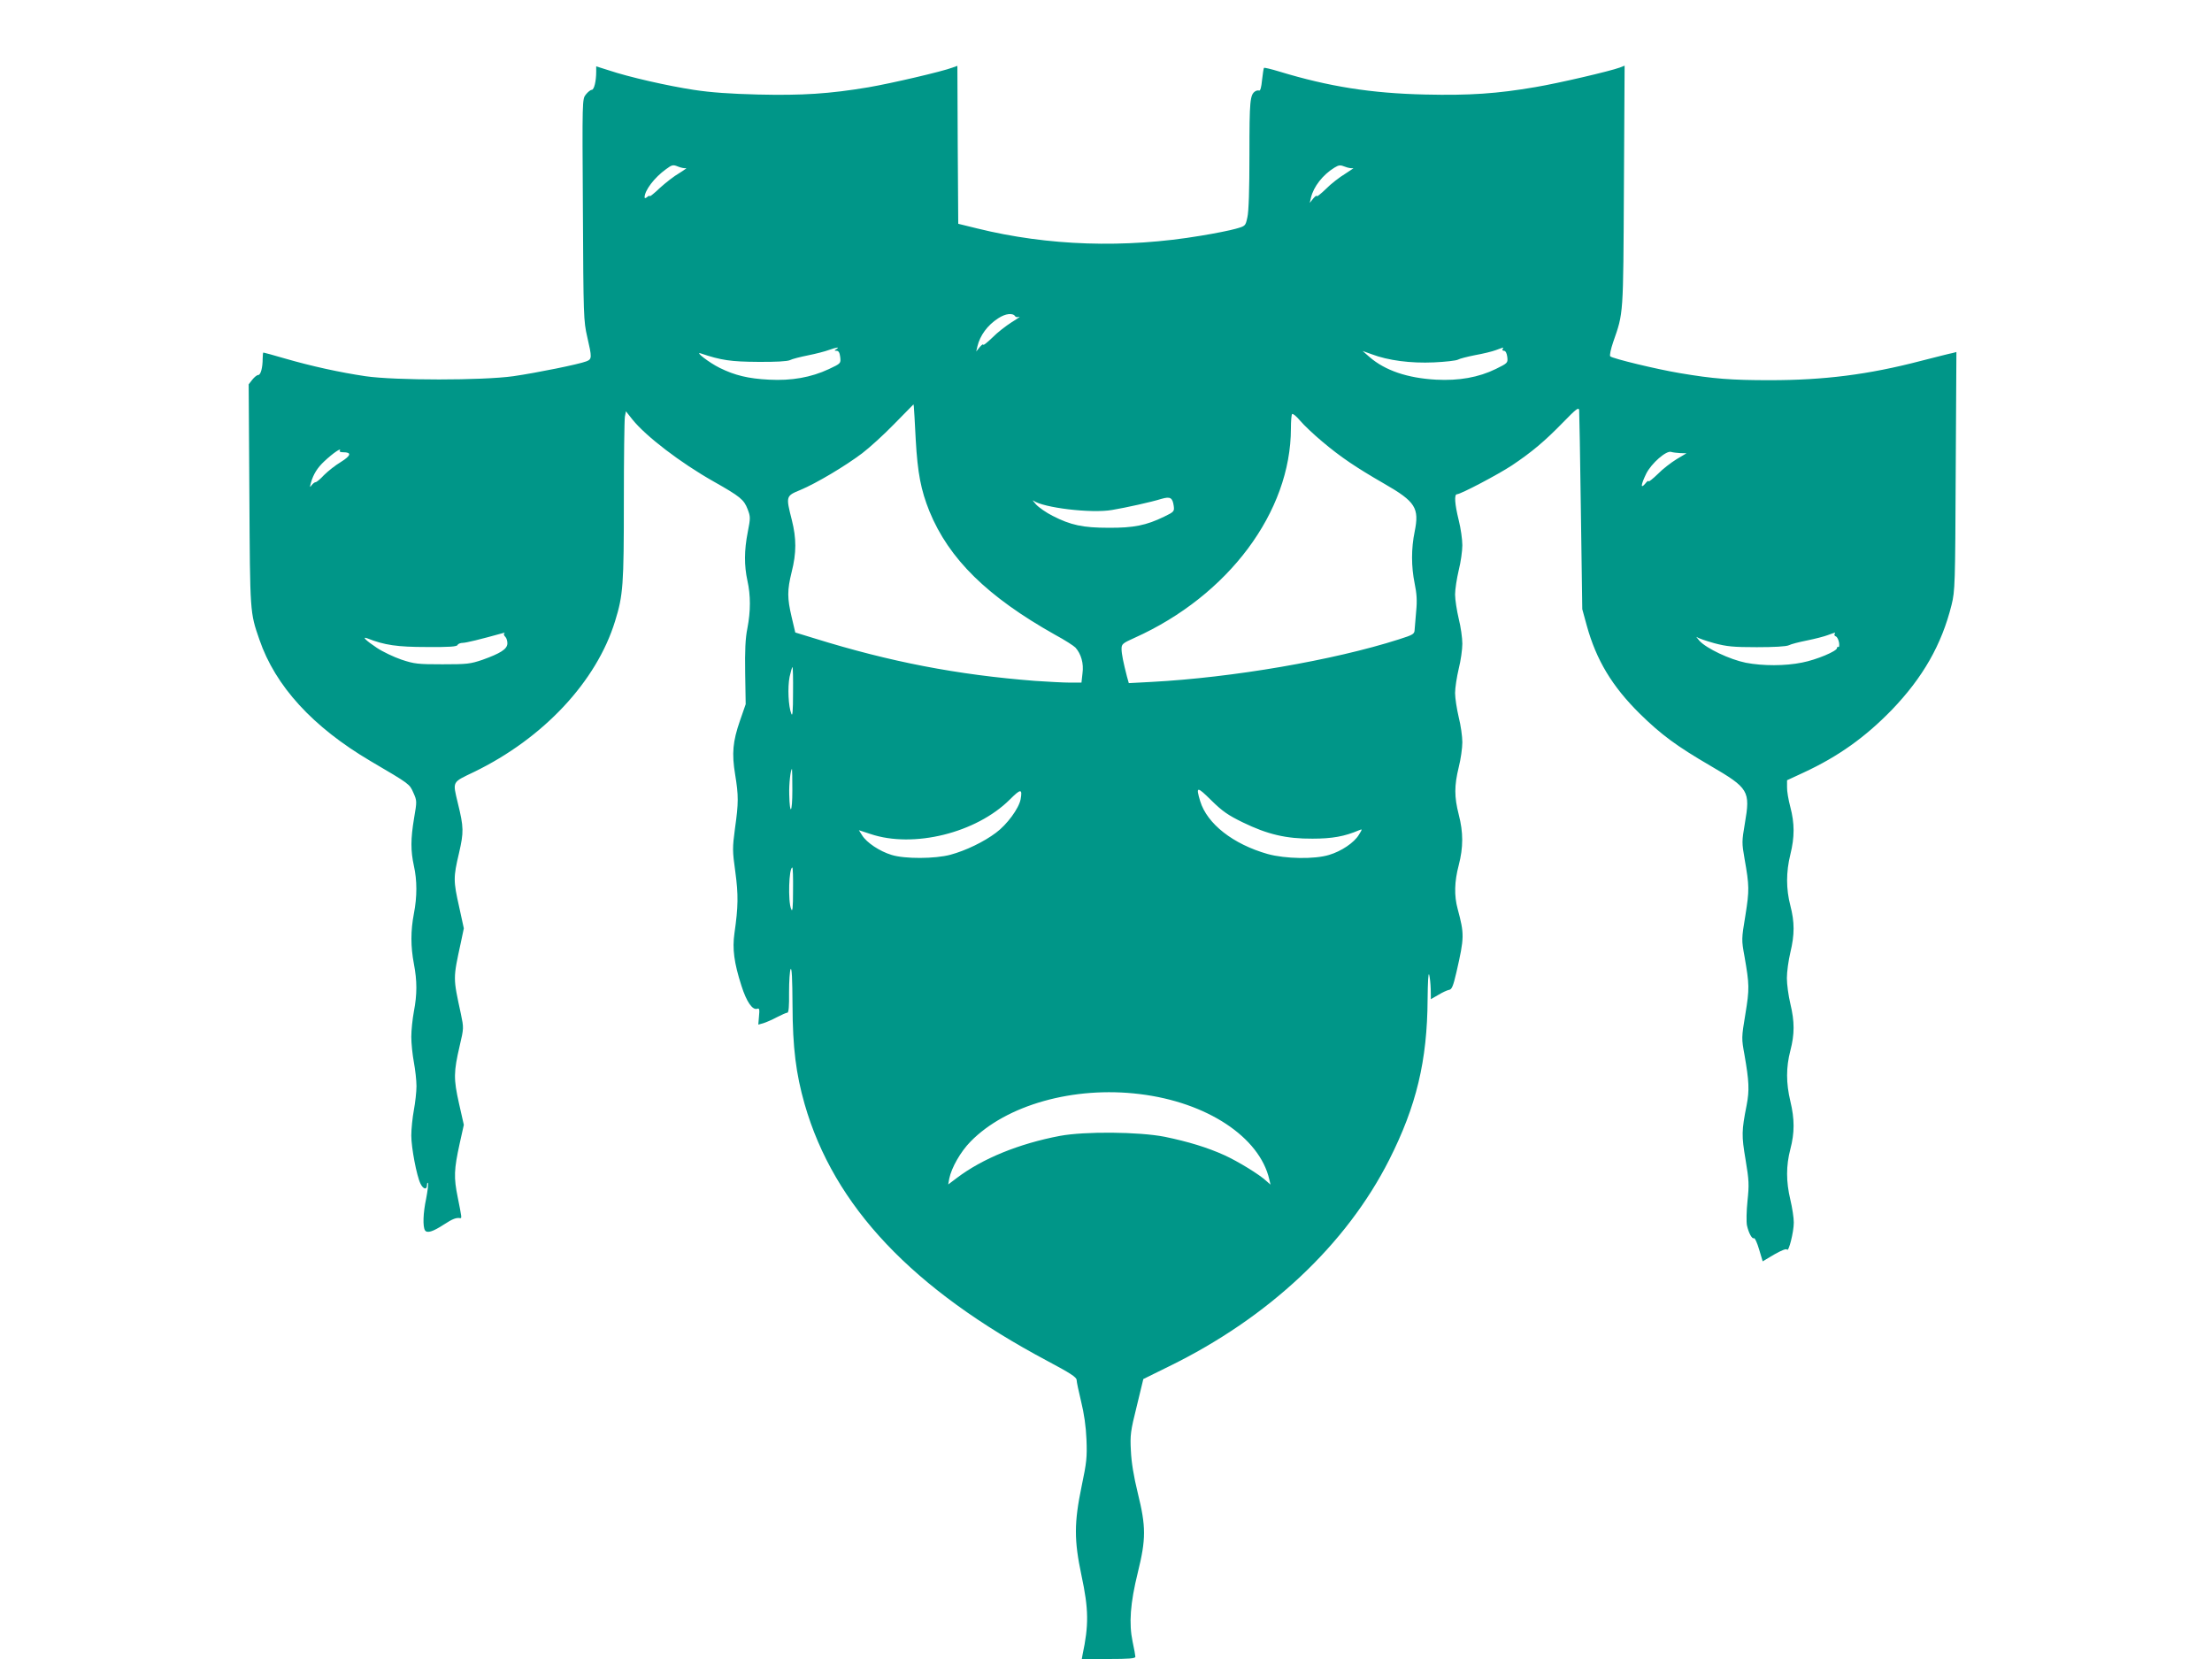
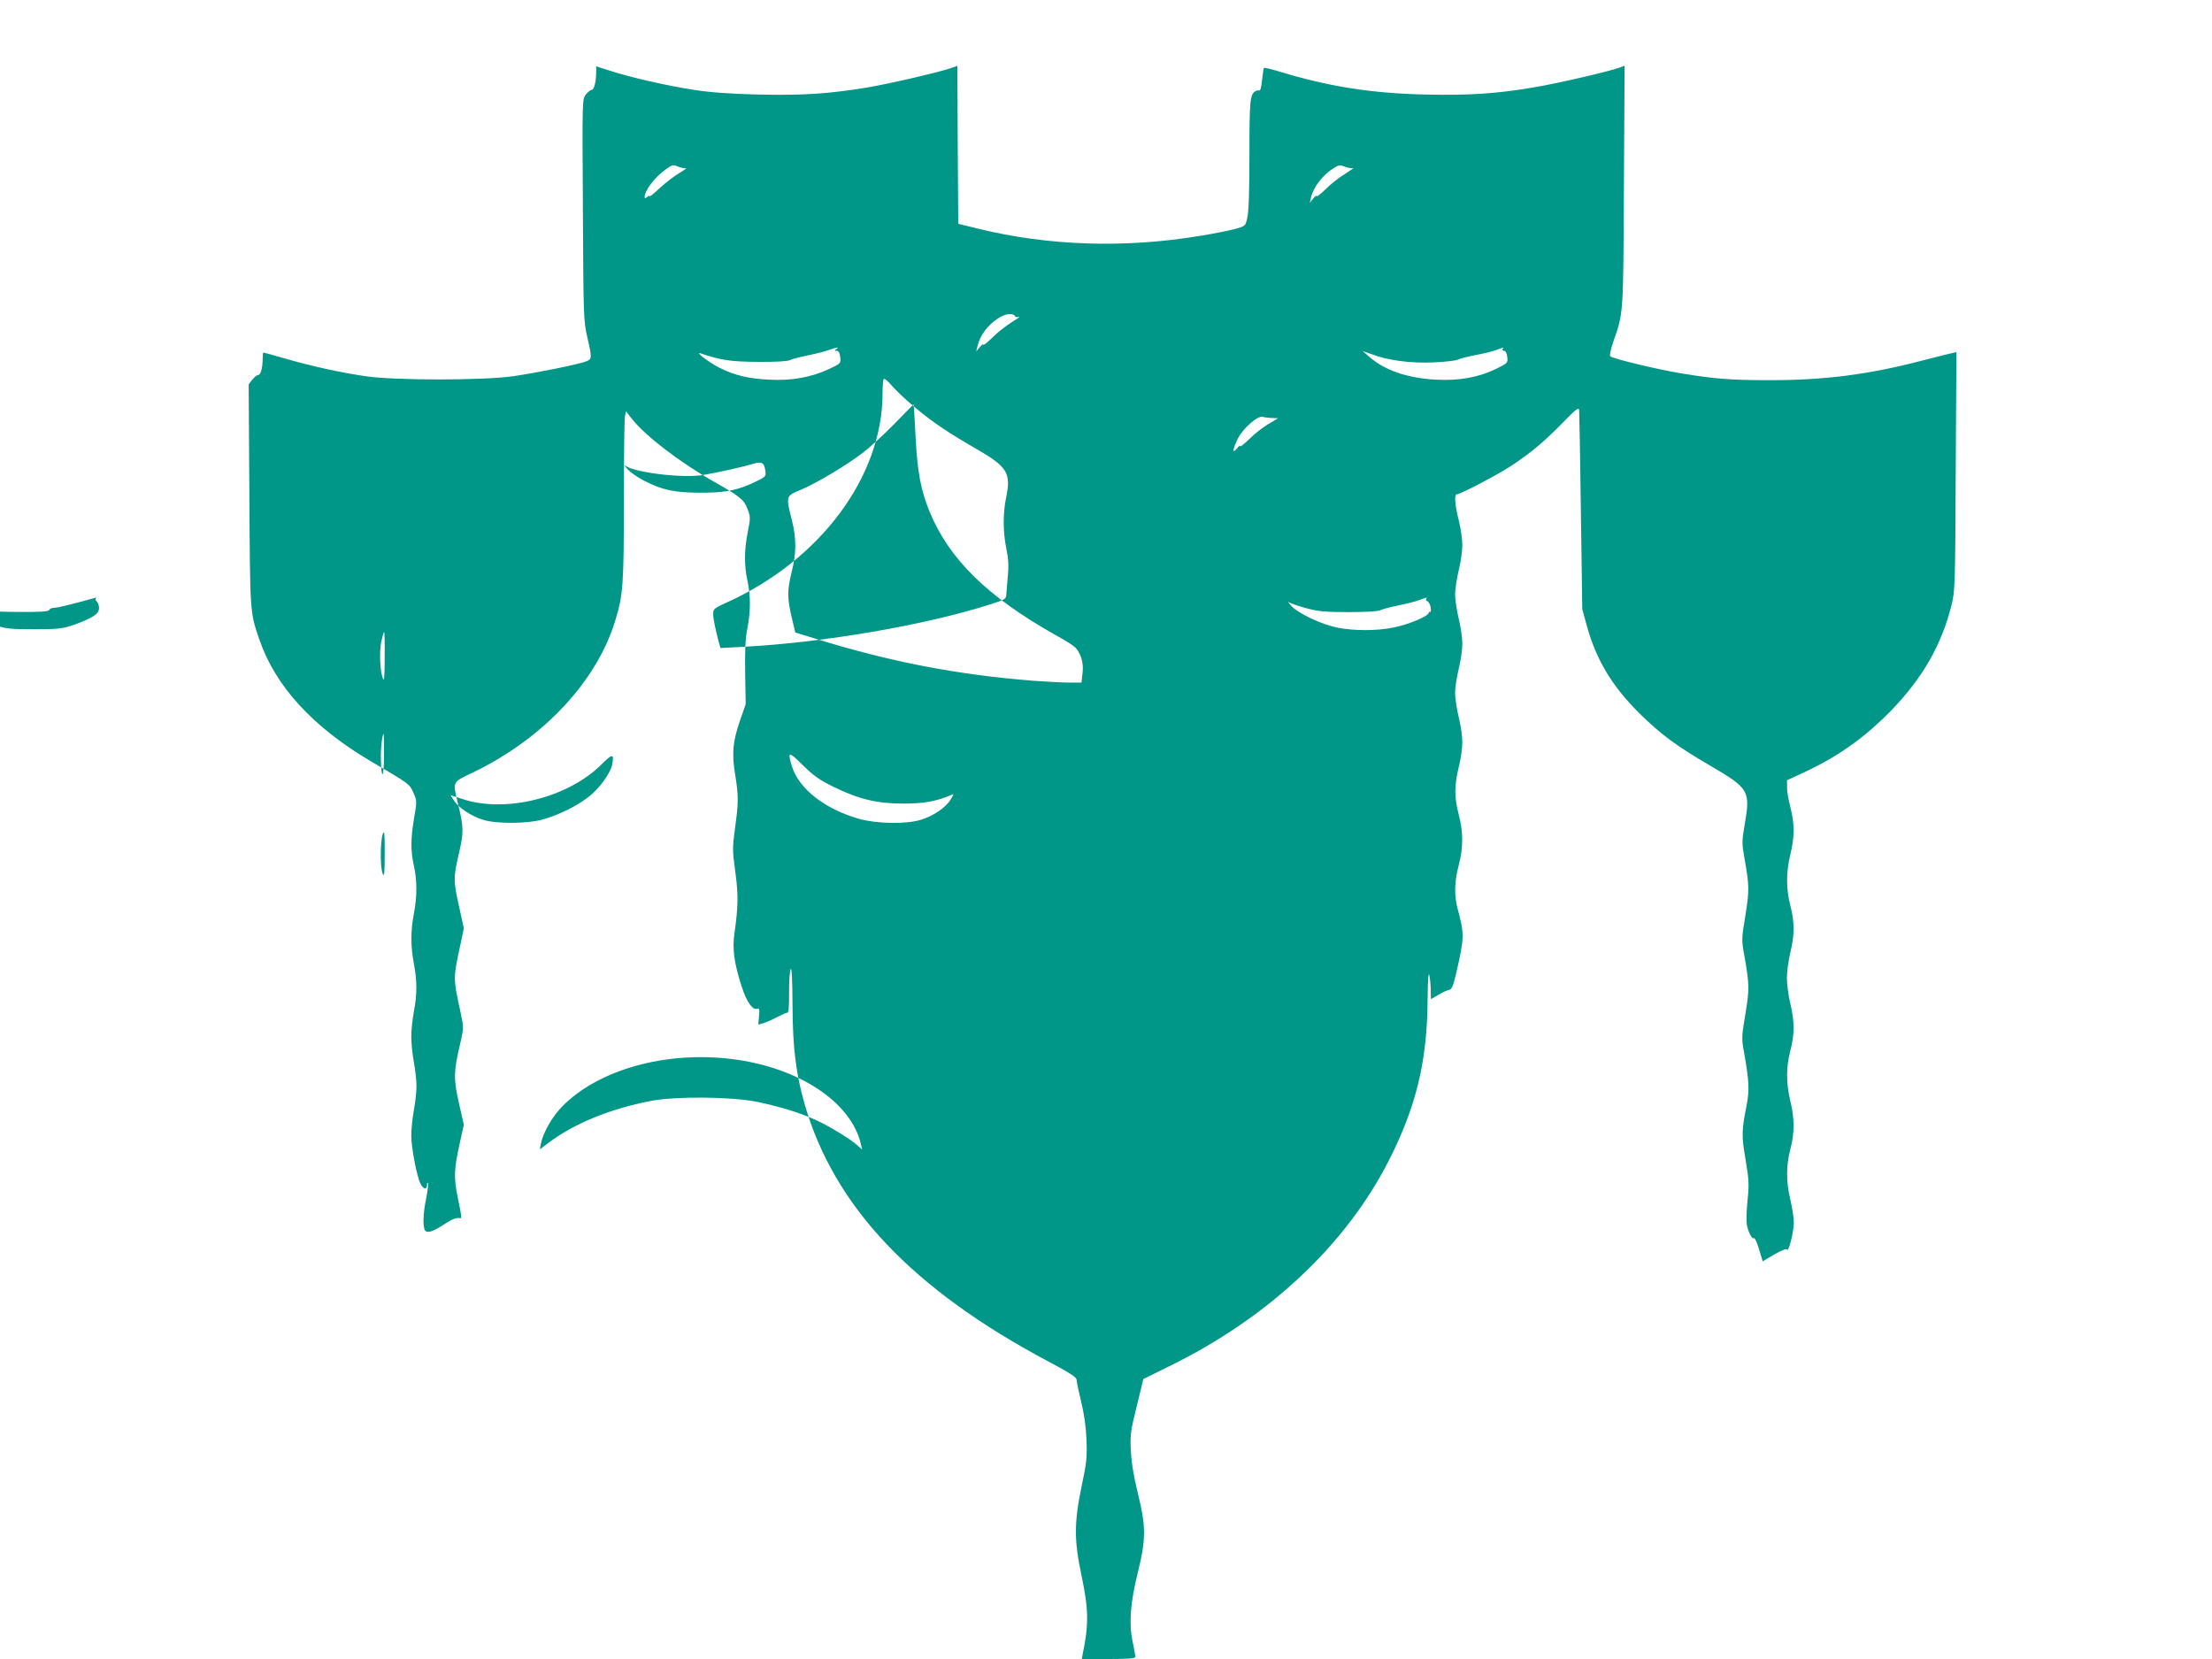
<svg xmlns="http://www.w3.org/2000/svg" version="1.0" width="1280pt" height="960pt" viewBox="0 0 1280 960" preserveAspectRatio="xMidYMid meet">
  <g transform="translate(0,960) scale(0.1,-0.1)" fill="#009688" stroke="none">
-     <path d="M3450 9186 c0 -56 -12 -106 -26 -106 -7 0 -22 -12 -34 -27 -21 -27 -21 -27 -17 -667 3 -617 4 -644 25 -735 28 -121 28 -129 -5 -142 -44 -17 -285 -66 -423 -86 -179 -25 -683 -25 -855 0 -148 22 -313 58 -468 103 -65 19 -120 34 -123 34 -2 0 -4 -15 -4 -34 0 -53 -11 -96 -26 -96 -7 0 -22 -12 -34 -27 l-21 -27 4 -641 c4 -686 3 -677 58 -836 92 -269 309 -506 643 -703 230 -135 225 -132 248 -183 21 -47 21 -49 4 -148 -20 -120 -20 -188 -1 -275 19 -85 19 -179 0 -277 -19 -99 -19 -190 0 -290 19 -99 19 -177 0 -276 -8 -43 -15 -109 -15 -147 0 -38 7 -104 15 -147 8 -43 15 -105 15 -138 0 -33 -7 -95 -15 -138 -8 -43 -15 -110 -15 -148 0 -70 31 -233 53 -278 16 -33 37 -38 38 -9 0 13 3 17 6 11 2 -7 -3 -47 -11 -89 -18 -84 -20 -161 -7 -183 12 -19 45 -9 111 34 49 32 70 40 93 36 10 -1 9 4 -14 119 -24 117 -22 162 11 313 l24 108 -28 124 c-32 143 -31 182 4 333 24 103 24 103 7 185 -46 213 -46 201 0 414 l17 81 -27 124 c-34 151 -34 171 -1 311 28 122 28 149 -7 291 -30 127 -35 117 94 179 402 195 709 524 816 872 47 151 51 210 51 695 0 252 3 471 6 489 l6 31 38 -48 c78 -97 278 -250 469 -358 154 -87 176 -105 197 -160 17 -44 17 -51 1 -133 -21 -106 -21 -194 -2 -281 19 -85 19 -176 0 -275 -12 -58 -15 -129 -13 -260 l3 -180 -33 -95 c-42 -121 -48 -190 -28 -312 20 -123 20 -163 -1 -312 -15 -114 -15 -128 2 -251 18 -133 17 -201 -5 -355 -13 -91 -2 -172 40 -303 30 -95 65 -145 93 -134 11 4 13 -5 9 -44 l-4 -48 29 8 c16 5 51 20 79 35 27 14 54 26 60 26 8 0 11 37 10 118 0 64 4 125 9 134 7 11 10 -54 11 -210 1 -246 20 -395 70 -571 170 -592 624 -1071 1406 -1487 130 -69 167 -93 168 -109 0 -11 12 -67 26 -125 17 -69 28 -144 31 -220 4 -103 1 -132 -28 -270 -44 -212 -44 -313 -1 -516 42 -196 43 -288 6 -461 l-4 -23 155 0 c117 0 155 3 155 13 0 6 -7 46 -16 87 -22 105 -14 222 30 400 48 195 48 265 0 460 -24 98 -37 178 -40 245 -5 91 -2 114 34 258 l38 157 150 74 c574 281 1024 703 1273 1195 157 311 220 572 222 929 1 99 4 157 9 142 4 -14 8 -51 9 -83 l1 -59 43 25 c23 14 51 27 62 29 16 2 24 21 43 103 46 201 46 219 7 365 -21 77 -19 158 6 253 27 104 27 190 0 294 -26 102 -26 166 0 273 12 47 21 112 21 145 0 33 -9 98 -21 145 -11 47 -21 110 -21 140 0 30 10 93 21 140 12 47 21 112 21 145 0 33 -9 98 -21 145 -11 47 -21 110 -21 140 0 30 10 93 21 140 12 47 21 112 21 145 0 33 -9 98 -21 145 -23 93 -27 150 -10 150 21 0 236 113 318 167 115 77 190 140 296 249 76 78 90 89 93 71 1 -12 6 -276 10 -587 l8 -565 26 -95 c55 -199 146 -351 307 -510 123 -121 214 -188 408 -301 223 -130 232 -146 200 -333 -18 -105 -18 -114 -2 -205 28 -159 28 -182 5 -328 -23 -138 -23 -141 -5 -239 28 -162 29 -185 5 -331 -23 -138 -23 -141 -5 -239 26 -150 29 -202 12 -290 -29 -147 -30 -174 -6 -315 20 -120 21 -144 11 -239 -6 -58 -7 -121 -3 -141 10 -45 30 -81 41 -74 4 3 18 -26 29 -64 l21 -70 67 40 c42 24 70 35 74 28 9 -16 39 101 39 157 0 27 -9 86 -20 132 -25 105 -25 196 0 292 25 95 25 174 0 278 -25 105 -25 196 0 292 25 96 25 168 0 272 -11 46 -20 112 -20 148 0 36 9 102 20 148 25 104 25 176 0 272 -25 96 -25 194 0 295 25 101 25 180 0 275 -11 41 -20 93 -19 115 l0 40 97 45 c200 93 354 203 508 361 181 188 290 379 347 609 20 81 21 116 24 774 l4 689 -23 -6 c-13 -2 -94 -23 -181 -45 -306 -80 -562 -112 -876 -112 -223 0 -327 8 -521 41 -132 22 -389 84 -402 97 -5 5 3 42 17 83 60 172 58 146 62 901 l4 698 -28 -11 c-57 -21 -352 -90 -488 -113 -222 -38 -381 -49 -638 -43 -312 7 -558 46 -844 133 -46 14 -87 24 -89 21 -2 -2 -7 -34 -11 -70 -4 -42 -10 -64 -17 -61 -6 2 -16 0 -22 -4 -31 -20 -34 -54 -34 -366 0 -202 -4 -332 -12 -364 -11 -50 -11 -50 -68 -66 -31 -9 -121 -27 -201 -40 -440 -74 -885 -59 -1294 42 l-110 27 -3 457 -2 457 -28 -10 c-60 -23 -353 -91 -486 -114 -227 -38 -384 -48 -640 -42 -160 4 -274 12 -371 27 -151 23 -376 74 -492 113 l-73 23 0 -30z m520 -559 c8 3 -9 -10 -38 -28 -30 -17 -80 -56 -113 -86 -32 -31 -59 -52 -59 -48 0 4 -7 2 -15 -5 -9 -8 -15 -8 -15 -2 0 40 57 115 124 163 35 26 41 27 70 15 17 -7 38 -11 46 -9z m3860 0 c8 3 -12 -11 -45 -32 -33 -20 -84 -59 -112 -88 -29 -28 -53 -47 -53 -42 -1 6 -10 -1 -21 -14 l-20 -25 7 30 c15 64 69 133 136 174 26 16 34 16 62 5 17 -7 38 -10 46 -8z m-1955 -858 c3 -4 13 -6 23 -2 9 3 -10 -11 -43 -31 -33 -21 -84 -60 -112 -89 -29 -28 -53 -47 -53 -42 -1 6 -10 -1 -21 -14 l-20 -25 7 30 c15 63 58 122 120 162 42 28 86 33 99 11z m-1035 -189 c-13 -8 -13 -10 1 -10 12 0 18 -11 21 -36 4 -37 4 -37 -66 -70 -103 -48 -216 -68 -346 -61 -120 6 -198 25 -285 68 -61 30 -148 97 -110 84 118 -40 175 -48 331 -49 102 -1 170 3 185 10 13 7 61 19 106 28 45 9 99 23 120 31 45 16 64 18 43 5z m3855 0 c-3 -5 0 -10 8 -10 9 0 16 -13 19 -35 4 -35 3 -36 -66 -70 -100 -49 -214 -69 -346 -62 -165 9 -295 53 -385 131 l-40 35 53 -19 c95 -36 225 -53 359 -47 66 3 129 10 140 16 10 6 54 17 99 26 45 8 99 21 120 29 49 18 46 18 39 6z m-3407 -332 c1 -7 6 -94 11 -193 11 -194 30 -291 79 -413 113 -277 336 -495 727 -715 56 -30 108 -64 118 -74 33 -37 49 -92 41 -149 l-6 -54 -67 0 c-37 0 -128 5 -202 10 -450 35 -838 110 -1276 246 l-111 34 -21 89 c-26 111 -26 155 0 261 28 110 28 194 1 301 -35 138 -35 139 50 174 91 38 259 138 357 212 42 32 126 108 186 170 61 62 110 112 111 113 0 0 1 -6 2 -12z m2363 -203 c108 -91 196 -150 359 -244 181 -104 204 -140 176 -278 -20 -97 -20 -201 0 -299 12 -58 15 -100 9 -159 -4 -44 -8 -93 -9 -108 -1 -26 -7 -30 -92 -57 -379 -121 -961 -221 -1431 -246 l-131 -7 -11 39 c-20 78 -31 130 -31 159 0 28 6 33 75 64 543 244 905 729 905 1212 0 42 3 79 7 83 5 4 25 -13 47 -39 21 -25 78 -79 127 -120z m-5685 -54 c-3 -5 6 -8 20 -8 50 0 46 -19 -13 -56 -32 -19 -76 -54 -98 -76 -21 -23 -43 -41 -48 -41 -6 0 -16 -8 -23 -17 -12 -16 -12 -14 -5 13 14 49 37 87 78 125 51 48 103 83 89 60z m7757 -13 l36 -1 -57 -34 c-31 -19 -81 -57 -109 -86 -29 -28 -53 -47 -53 -42 -1 6 -10 -1 -20 -14 -28 -33 -25 -6 6 58 30 60 116 135 144 126 10 -3 33 -6 53 -7z m-2931 -306 c4 -31 2 -34 -56 -62 -103 -50 -176 -65 -321 -64 -148 0 -219 15 -324 69 -36 18 -79 48 -96 66 -16 18 -23 28 -15 22 55 -41 335 -75 455 -54 78 13 228 46 285 64 52 15 65 8 72 -41z m-3875 -738 c-3 -4 0 -13 8 -20 7 -8 12 -26 11 -40 -3 -31 -41 -55 -144 -92 -71 -24 -89 -26 -232 -26 -142 0 -162 2 -237 27 -44 15 -109 46 -142 68 -63 42 -90 68 -55 55 98 -39 173 -50 343 -50 131 -1 175 2 179 12 2 6 16 12 30 12 22 1 93 18 241 59 2 0 2 -2 -2 -5z m7699 -3 c-3 -5 0 -11 8 -14 7 -3 15 -19 18 -36 2 -16 1 -28 -4 -25 -4 3 -8 0 -8 -6 0 -18 -119 -68 -202 -84 -98 -20 -227 -20 -326 -1 -93 19 -226 82 -267 126 -16 18 -23 28 -15 22 9 -7 54 -22 100 -35 72 -19 109 -23 246 -23 100 0 170 4 185 11 13 7 61 19 106 28 45 9 99 23 120 31 47 17 45 17 39 6z m-6027 -338 c0 -110 -3 -142 -10 -123 -17 42 -22 152 -10 213 7 31 14 57 17 57 2 0 4 -66 3 -147z m-4 -567 c0 -131 -15 -150 -18 -23 -2 60 8 147 16 147 1 0 2 -56 2 -124z m2607 -185 c142 -69 250 -95 403 -94 114 0 186 13 270 49 19 8 19 7 -2 -27 -27 -45 -101 -95 -172 -116 -84 -26 -253 -23 -355 5 -201 57 -351 175 -391 306 -26 87 -19 87 64 5 65 -64 97 -86 183 -128z m-1286 134 c-10 -53 -79 -147 -143 -194 -69 -52 -174 -103 -263 -127 -89 -24 -265 -25 -341 -1 -69 21 -144 71 -170 113 l-19 30 67 -22 c249 -84 612 6 806 199 64 64 74 64 63 2z m-1317 -527 c0 -105 -3 -128 -11 -108 -19 44 -13 240 7 240 3 0 5 -60 4 -132z m2006 -1179 c389 -47 694 -249 750 -494 l7 -30 -24 21 c-39 37 -165 114 -242 149 -99 45 -211 79 -347 107 -149 29 -461 32 -606 5 -237 -45 -448 -131 -597 -244 l-49 -37 6 34 c13 63 65 155 123 214 207 212 597 322 979 275z" />
+     <path d="M3450 9186 c0 -56 -12 -106 -26 -106 -7 0 -22 -12 -34 -27 -21 -27 -21 -27 -17 -667 3 -617 4 -644 25 -735 28 -121 28 -129 -5 -142 -44 -17 -285 -66 -423 -86 -179 -25 -683 -25 -855 0 -148 22 -313 58 -468 103 -65 19 -120 34 -123 34 -2 0 -4 -15 -4 -34 0 -53 -11 -96 -26 -96 -7 0 -22 -12 -34 -27 l-21 -27 4 -641 c4 -686 3 -677 58 -836 92 -269 309 -506 643 -703 230 -135 225 -132 248 -183 21 -47 21 -49 4 -148 -20 -120 -20 -188 -1 -275 19 -85 19 -179 0 -277 -19 -99 -19 -190 0 -290 19 -99 19 -177 0 -276 -8 -43 -15 -109 -15 -147 0 -38 7 -104 15 -147 8 -43 15 -105 15 -138 0 -33 -7 -95 -15 -138 -8 -43 -15 -110 -15 -148 0 -70 31 -233 53 -278 16 -33 37 -38 38 -9 0 13 3 17 6 11 2 -7 -3 -47 -11 -89 -18 -84 -20 -161 -7 -183 12 -19 45 -9 111 34 49 32 70 40 93 36 10 -1 9 4 -14 119 -24 117 -22 162 11 313 l24 108 -28 124 c-32 143 -31 182 4 333 24 103 24 103 7 185 -46 213 -46 201 0 414 l17 81 -27 124 c-34 151 -34 171 -1 311 28 122 28 149 -7 291 -30 127 -35 117 94 179 402 195 709 524 816 872 47 151 51 210 51 695 0 252 3 471 6 489 l6 31 38 -48 c78 -97 278 -250 469 -358 154 -87 176 -105 197 -160 17 -44 17 -51 1 -133 -21 -106 -21 -194 -2 -281 19 -85 19 -176 0 -275 -12 -58 -15 -129 -13 -260 l3 -180 -33 -95 c-42 -121 -48 -190 -28 -312 20 -123 20 -163 -1 -312 -15 -114 -15 -128 2 -251 18 -133 17 -201 -5 -355 -13 -91 -2 -172 40 -303 30 -95 65 -145 93 -134 11 4 13 -5 9 -44 l-4 -48 29 8 c16 5 51 20 79 35 27 14 54 26 60 26 8 0 11 37 10 118 0 64 4 125 9 134 7 11 10 -54 11 -210 1 -246 20 -395 70 -571 170 -592 624 -1071 1406 -1487 130 -69 167 -93 168 -109 0 -11 12 -67 26 -125 17 -69 28 -144 31 -220 4 -103 1 -132 -28 -270 -44 -212 -44 -313 -1 -516 42 -196 43 -288 6 -461 l-4 -23 155 0 c117 0 155 3 155 13 0 6 -7 46 -16 87 -22 105 -14 222 30 400 48 195 48 265 0 460 -24 98 -37 178 -40 245 -5 91 -2 114 34 258 l38 157 150 74 c574 281 1024 703 1273 1195 157 311 220 572 222 929 1 99 4 157 9 142 4 -14 8 -51 9 -83 l1 -59 43 25 c23 14 51 27 62 29 16 2 24 21 43 103 46 201 46 219 7 365 -21 77 -19 158 6 253 27 104 27 190 0 294 -26 102 -26 166 0 273 12 47 21 112 21 145 0 33 -9 98 -21 145 -11 47 -21 110 -21 140 0 30 10 93 21 140 12 47 21 112 21 145 0 33 -9 98 -21 145 -11 47 -21 110 -21 140 0 30 10 93 21 140 12 47 21 112 21 145 0 33 -9 98 -21 145 -23 93 -27 150 -10 150 21 0 236 113 318 167 115 77 190 140 296 249 76 78 90 89 93 71 1 -12 6 -276 10 -587 l8 -565 26 -95 c55 -199 146 -351 307 -510 123 -121 214 -188 408 -301 223 -130 232 -146 200 -333 -18 -105 -18 -114 -2 -205 28 -159 28 -182 5 -328 -23 -138 -23 -141 -5 -239 28 -162 29 -185 5 -331 -23 -138 -23 -141 -5 -239 26 -150 29 -202 12 -290 -29 -147 -30 -174 -6 -315 20 -120 21 -144 11 -239 -6 -58 -7 -121 -3 -141 10 -45 30 -81 41 -74 4 3 18 -26 29 -64 l21 -70 67 40 c42 24 70 35 74 28 9 -16 39 101 39 157 0 27 -9 86 -20 132 -25 105 -25 196 0 292 25 95 25 174 0 278 -25 105 -25 196 0 292 25 96 25 168 0 272 -11 46 -20 112 -20 148 0 36 9 102 20 148 25 104 25 176 0 272 -25 96 -25 194 0 295 25 101 25 180 0 275 -11 41 -20 93 -19 115 l0 40 97 45 c200 93 354 203 508 361 181 188 290 379 347 609 20 81 21 116 24 774 l4 689 -23 -6 c-13 -2 -94 -23 -181 -45 -306 -80 -562 -112 -876 -112 -223 0 -327 8 -521 41 -132 22 -389 84 -402 97 -5 5 3 42 17 83 60 172 58 146 62 901 l4 698 -28 -11 c-57 -21 -352 -90 -488 -113 -222 -38 -381 -49 -638 -43 -312 7 -558 46 -844 133 -46 14 -87 24 -89 21 -2 -2 -7 -34 -11 -70 -4 -42 -10 -64 -17 -61 -6 2 -16 0 -22 -4 -31 -20 -34 -54 -34 -366 0 -202 -4 -332 -12 -364 -11 -50 -11 -50 -68 -66 -31 -9 -121 -27 -201 -40 -440 -74 -885 -59 -1294 42 l-110 27 -3 457 -2 457 -28 -10 c-60 -23 -353 -91 -486 -114 -227 -38 -384 -48 -640 -42 -160 4 -274 12 -371 27 -151 23 -376 74 -492 113 l-73 23 0 -30z m520 -559 c8 3 -9 -10 -38 -28 -30 -17 -80 -56 -113 -86 -32 -31 -59 -52 -59 -48 0 4 -7 2 -15 -5 -9 -8 -15 -8 -15 -2 0 40 57 115 124 163 35 26 41 27 70 15 17 -7 38 -11 46 -9z m3860 0 c8 3 -12 -11 -45 -32 -33 -20 -84 -59 -112 -88 -29 -28 -53 -47 -53 -42 -1 6 -10 -1 -21 -14 l-20 -25 7 30 c15 64 69 133 136 174 26 16 34 16 62 5 17 -7 38 -10 46 -8z m-1955 -858 c3 -4 13 -6 23 -2 9 3 -10 -11 -43 -31 -33 -21 -84 -60 -112 -89 -29 -28 -53 -47 -53 -42 -1 6 -10 -1 -21 -14 l-20 -25 7 30 c15 63 58 122 120 162 42 28 86 33 99 11z m-1035 -189 c-13 -8 -13 -10 1 -10 12 0 18 -11 21 -36 4 -37 4 -37 -66 -70 -103 -48 -216 -68 -346 -61 -120 6 -198 25 -285 68 -61 30 -148 97 -110 84 118 -40 175 -48 331 -49 102 -1 170 3 185 10 13 7 61 19 106 28 45 9 99 23 120 31 45 16 64 18 43 5z m3855 0 c-3 -5 0 -10 8 -10 9 0 16 -13 19 -35 4 -35 3 -36 -66 -70 -100 -49 -214 -69 -346 -62 -165 9 -295 53 -385 131 l-40 35 53 -19 c95 -36 225 -53 359 -47 66 3 129 10 140 16 10 6 54 17 99 26 45 8 99 21 120 29 49 18 46 18 39 6z m-3407 -332 c1 -7 6 -94 11 -193 11 -194 30 -291 79 -413 113 -277 336 -495 727 -715 56 -30 108 -64 118 -74 33 -37 49 -92 41 -149 l-6 -54 -67 0 c-37 0 -128 5 -202 10 -450 35 -838 110 -1276 246 l-111 34 -21 89 c-26 111 -26 155 0 261 28 110 28 194 1 301 -35 138 -35 139 50 174 91 38 259 138 357 212 42 32 126 108 186 170 61 62 110 112 111 113 0 0 1 -6 2 -12z c108 -91 196 -150 359 -244 181 -104 204 -140 176 -278 -20 -97 -20 -201 0 -299 12 -58 15 -100 9 -159 -4 -44 -8 -93 -9 -108 -1 -26 -7 -30 -92 -57 -379 -121 -961 -221 -1431 -246 l-131 -7 -11 39 c-20 78 -31 130 -31 159 0 28 6 33 75 64 543 244 905 729 905 1212 0 42 3 79 7 83 5 4 25 -13 47 -39 21 -25 78 -79 127 -120z m-5685 -54 c-3 -5 6 -8 20 -8 50 0 46 -19 -13 -56 -32 -19 -76 -54 -98 -76 -21 -23 -43 -41 -48 -41 -6 0 -16 -8 -23 -17 -12 -16 -12 -14 -5 13 14 49 37 87 78 125 51 48 103 83 89 60z m7757 -13 l36 -1 -57 -34 c-31 -19 -81 -57 -109 -86 -29 -28 -53 -47 -53 -42 -1 6 -10 -1 -20 -14 -28 -33 -25 -6 6 58 30 60 116 135 144 126 10 -3 33 -6 53 -7z m-2931 -306 c4 -31 2 -34 -56 -62 -103 -50 -176 -65 -321 -64 -148 0 -219 15 -324 69 -36 18 -79 48 -96 66 -16 18 -23 28 -15 22 55 -41 335 -75 455 -54 78 13 228 46 285 64 52 15 65 8 72 -41z m-3875 -738 c-3 -4 0 -13 8 -20 7 -8 12 -26 11 -40 -3 -31 -41 -55 -144 -92 -71 -24 -89 -26 -232 -26 -142 0 -162 2 -237 27 -44 15 -109 46 -142 68 -63 42 -90 68 -55 55 98 -39 173 -50 343 -50 131 -1 175 2 179 12 2 6 16 12 30 12 22 1 93 18 241 59 2 0 2 -2 -2 -5z m7699 -3 c-3 -5 0 -11 8 -14 7 -3 15 -19 18 -36 2 -16 1 -28 -4 -25 -4 3 -8 0 -8 -6 0 -18 -119 -68 -202 -84 -98 -20 -227 -20 -326 -1 -93 19 -226 82 -267 126 -16 18 -23 28 -15 22 9 -7 54 -22 100 -35 72 -19 109 -23 246 -23 100 0 170 4 185 11 13 7 61 19 106 28 45 9 99 23 120 31 47 17 45 17 39 6z m-6027 -338 c0 -110 -3 -142 -10 -123 -17 42 -22 152 -10 213 7 31 14 57 17 57 2 0 4 -66 3 -147z m-4 -567 c0 -131 -15 -150 -18 -23 -2 60 8 147 16 147 1 0 2 -56 2 -124z m2607 -185 c142 -69 250 -95 403 -94 114 0 186 13 270 49 19 8 19 7 -2 -27 -27 -45 -101 -95 -172 -116 -84 -26 -253 -23 -355 5 -201 57 -351 175 -391 306 -26 87 -19 87 64 5 65 -64 97 -86 183 -128z m-1286 134 c-10 -53 -79 -147 -143 -194 -69 -52 -174 -103 -263 -127 -89 -24 -265 -25 -341 -1 -69 21 -144 71 -170 113 l-19 30 67 -22 c249 -84 612 6 806 199 64 64 74 64 63 2z m-1317 -527 c0 -105 -3 -128 -11 -108 -19 44 -13 240 7 240 3 0 5 -60 4 -132z m2006 -1179 c389 -47 694 -249 750 -494 l7 -30 -24 21 c-39 37 -165 114 -242 149 -99 45 -211 79 -347 107 -149 29 -461 32 -606 5 -237 -45 -448 -131 -597 -244 l-49 -37 6 34 c13 63 65 155 123 214 207 212 597 322 979 275z" />
  </g>
</svg>